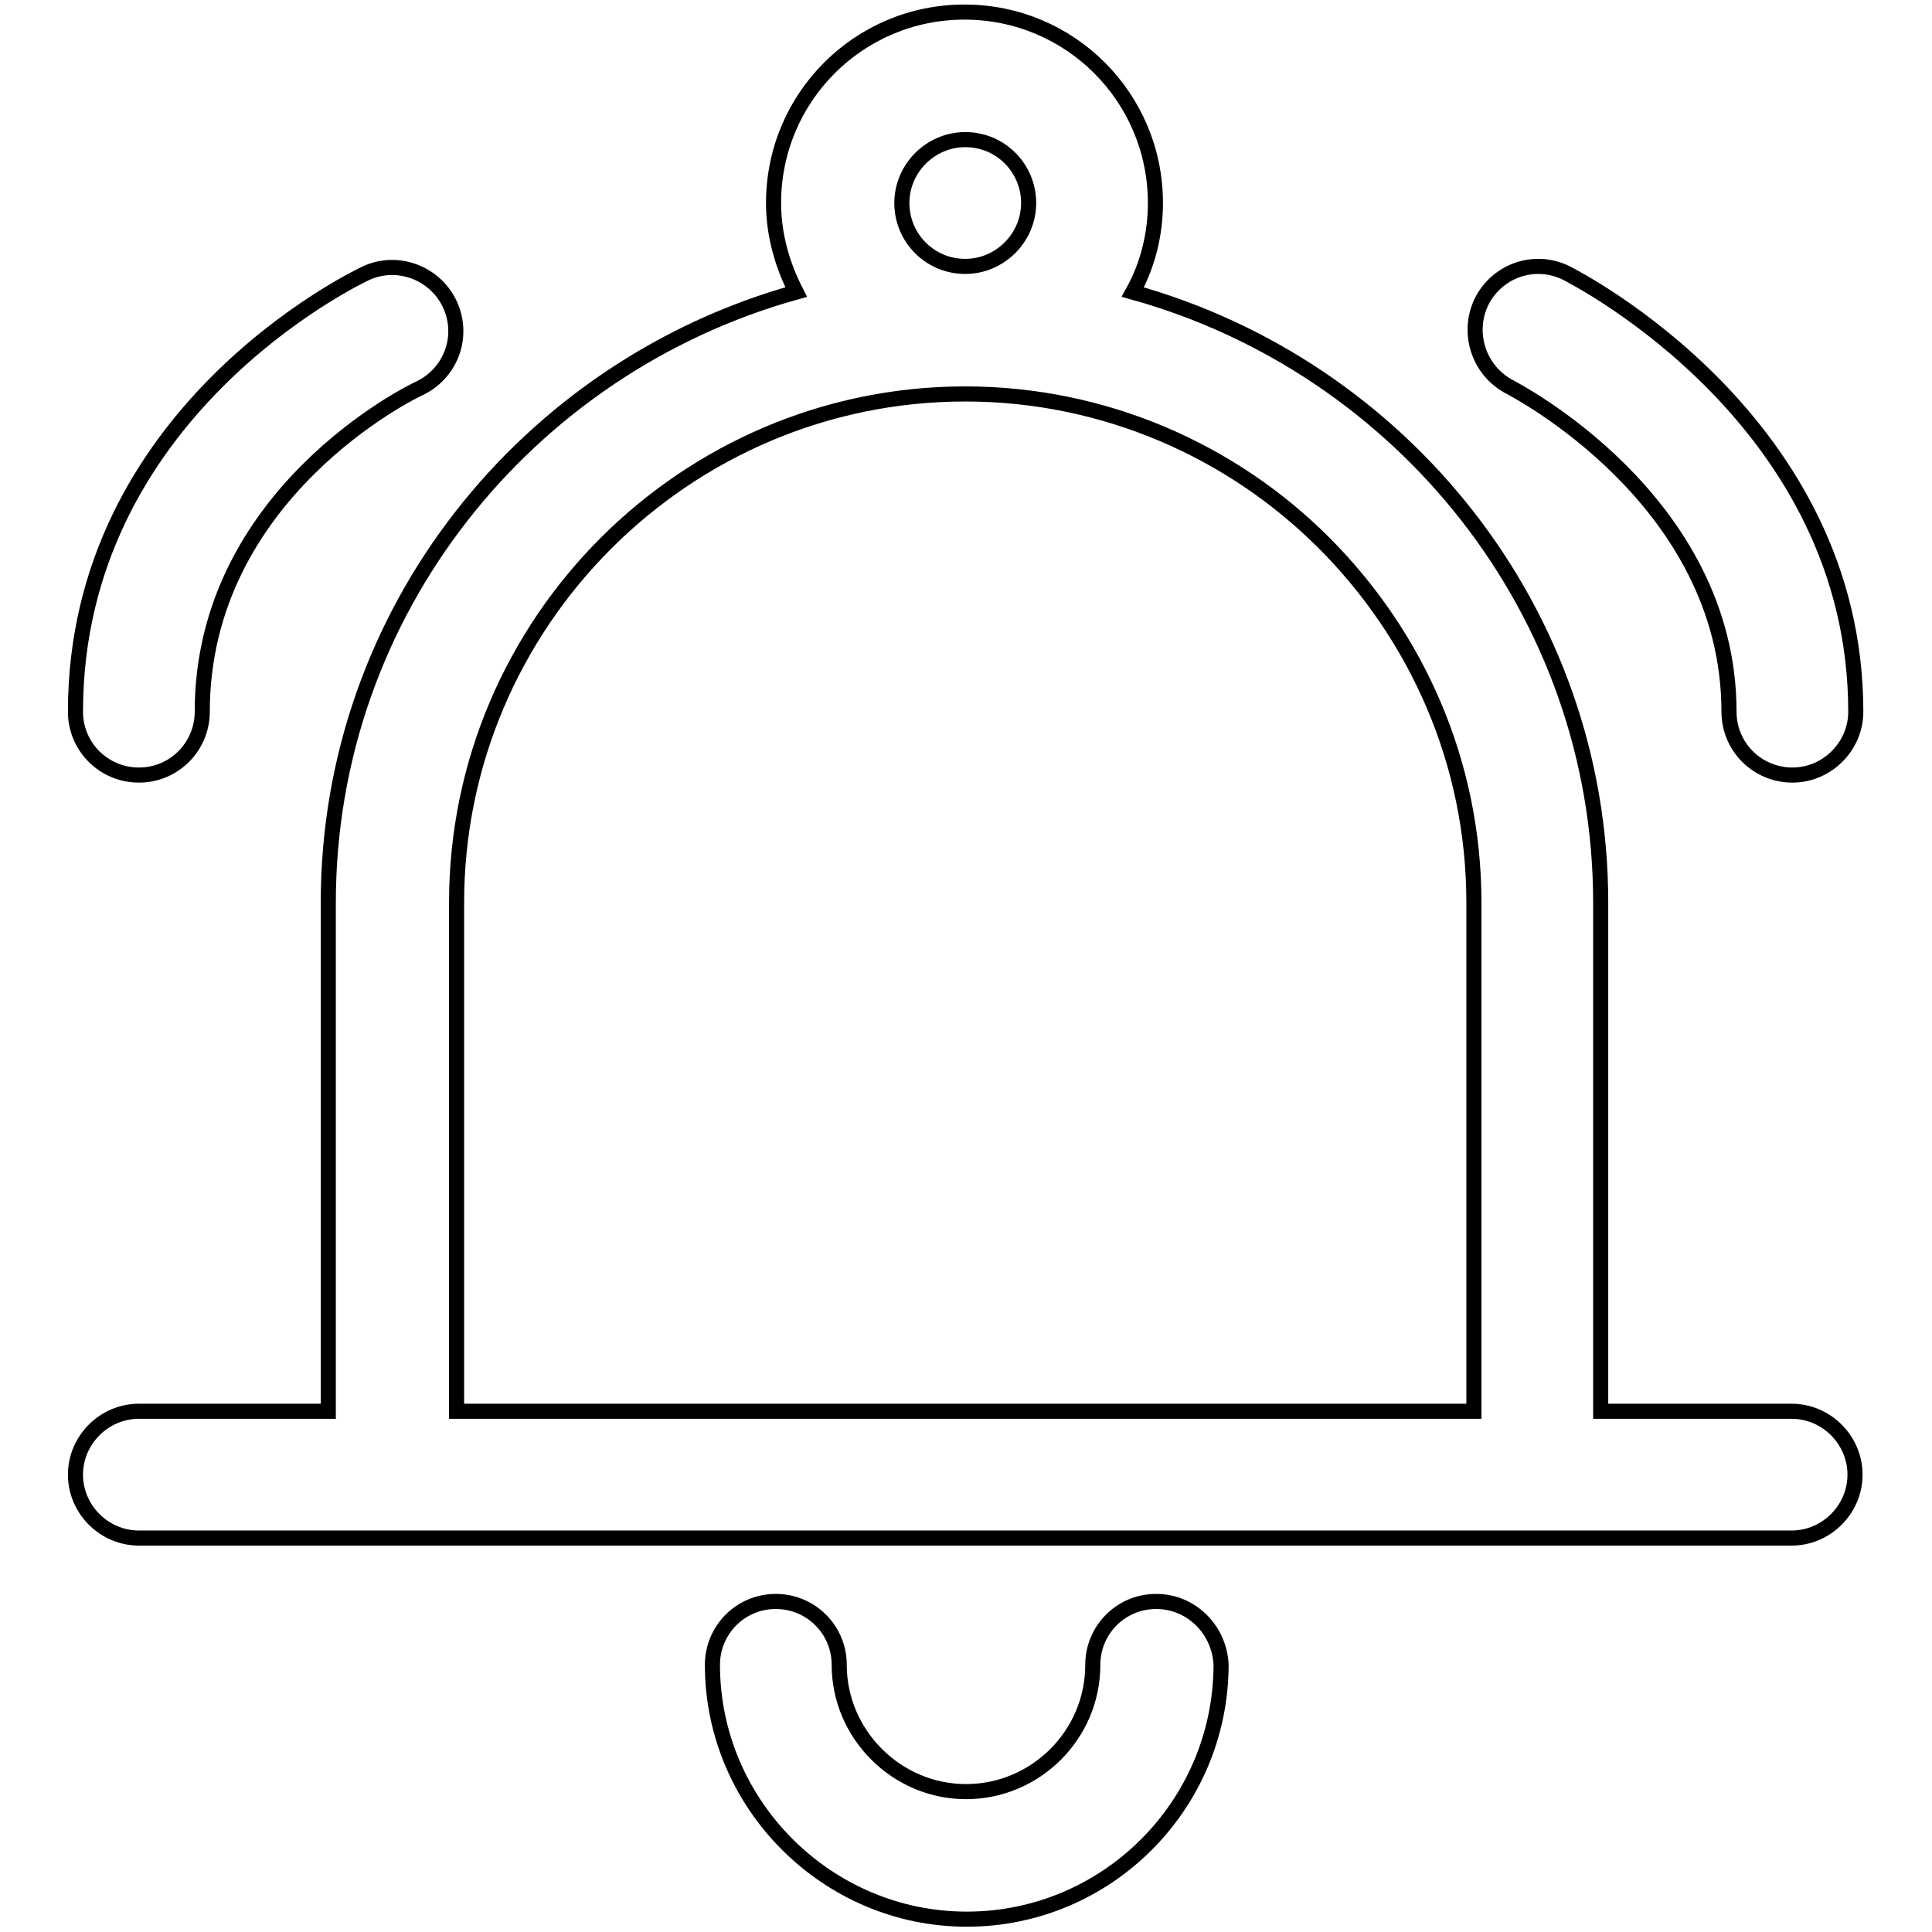
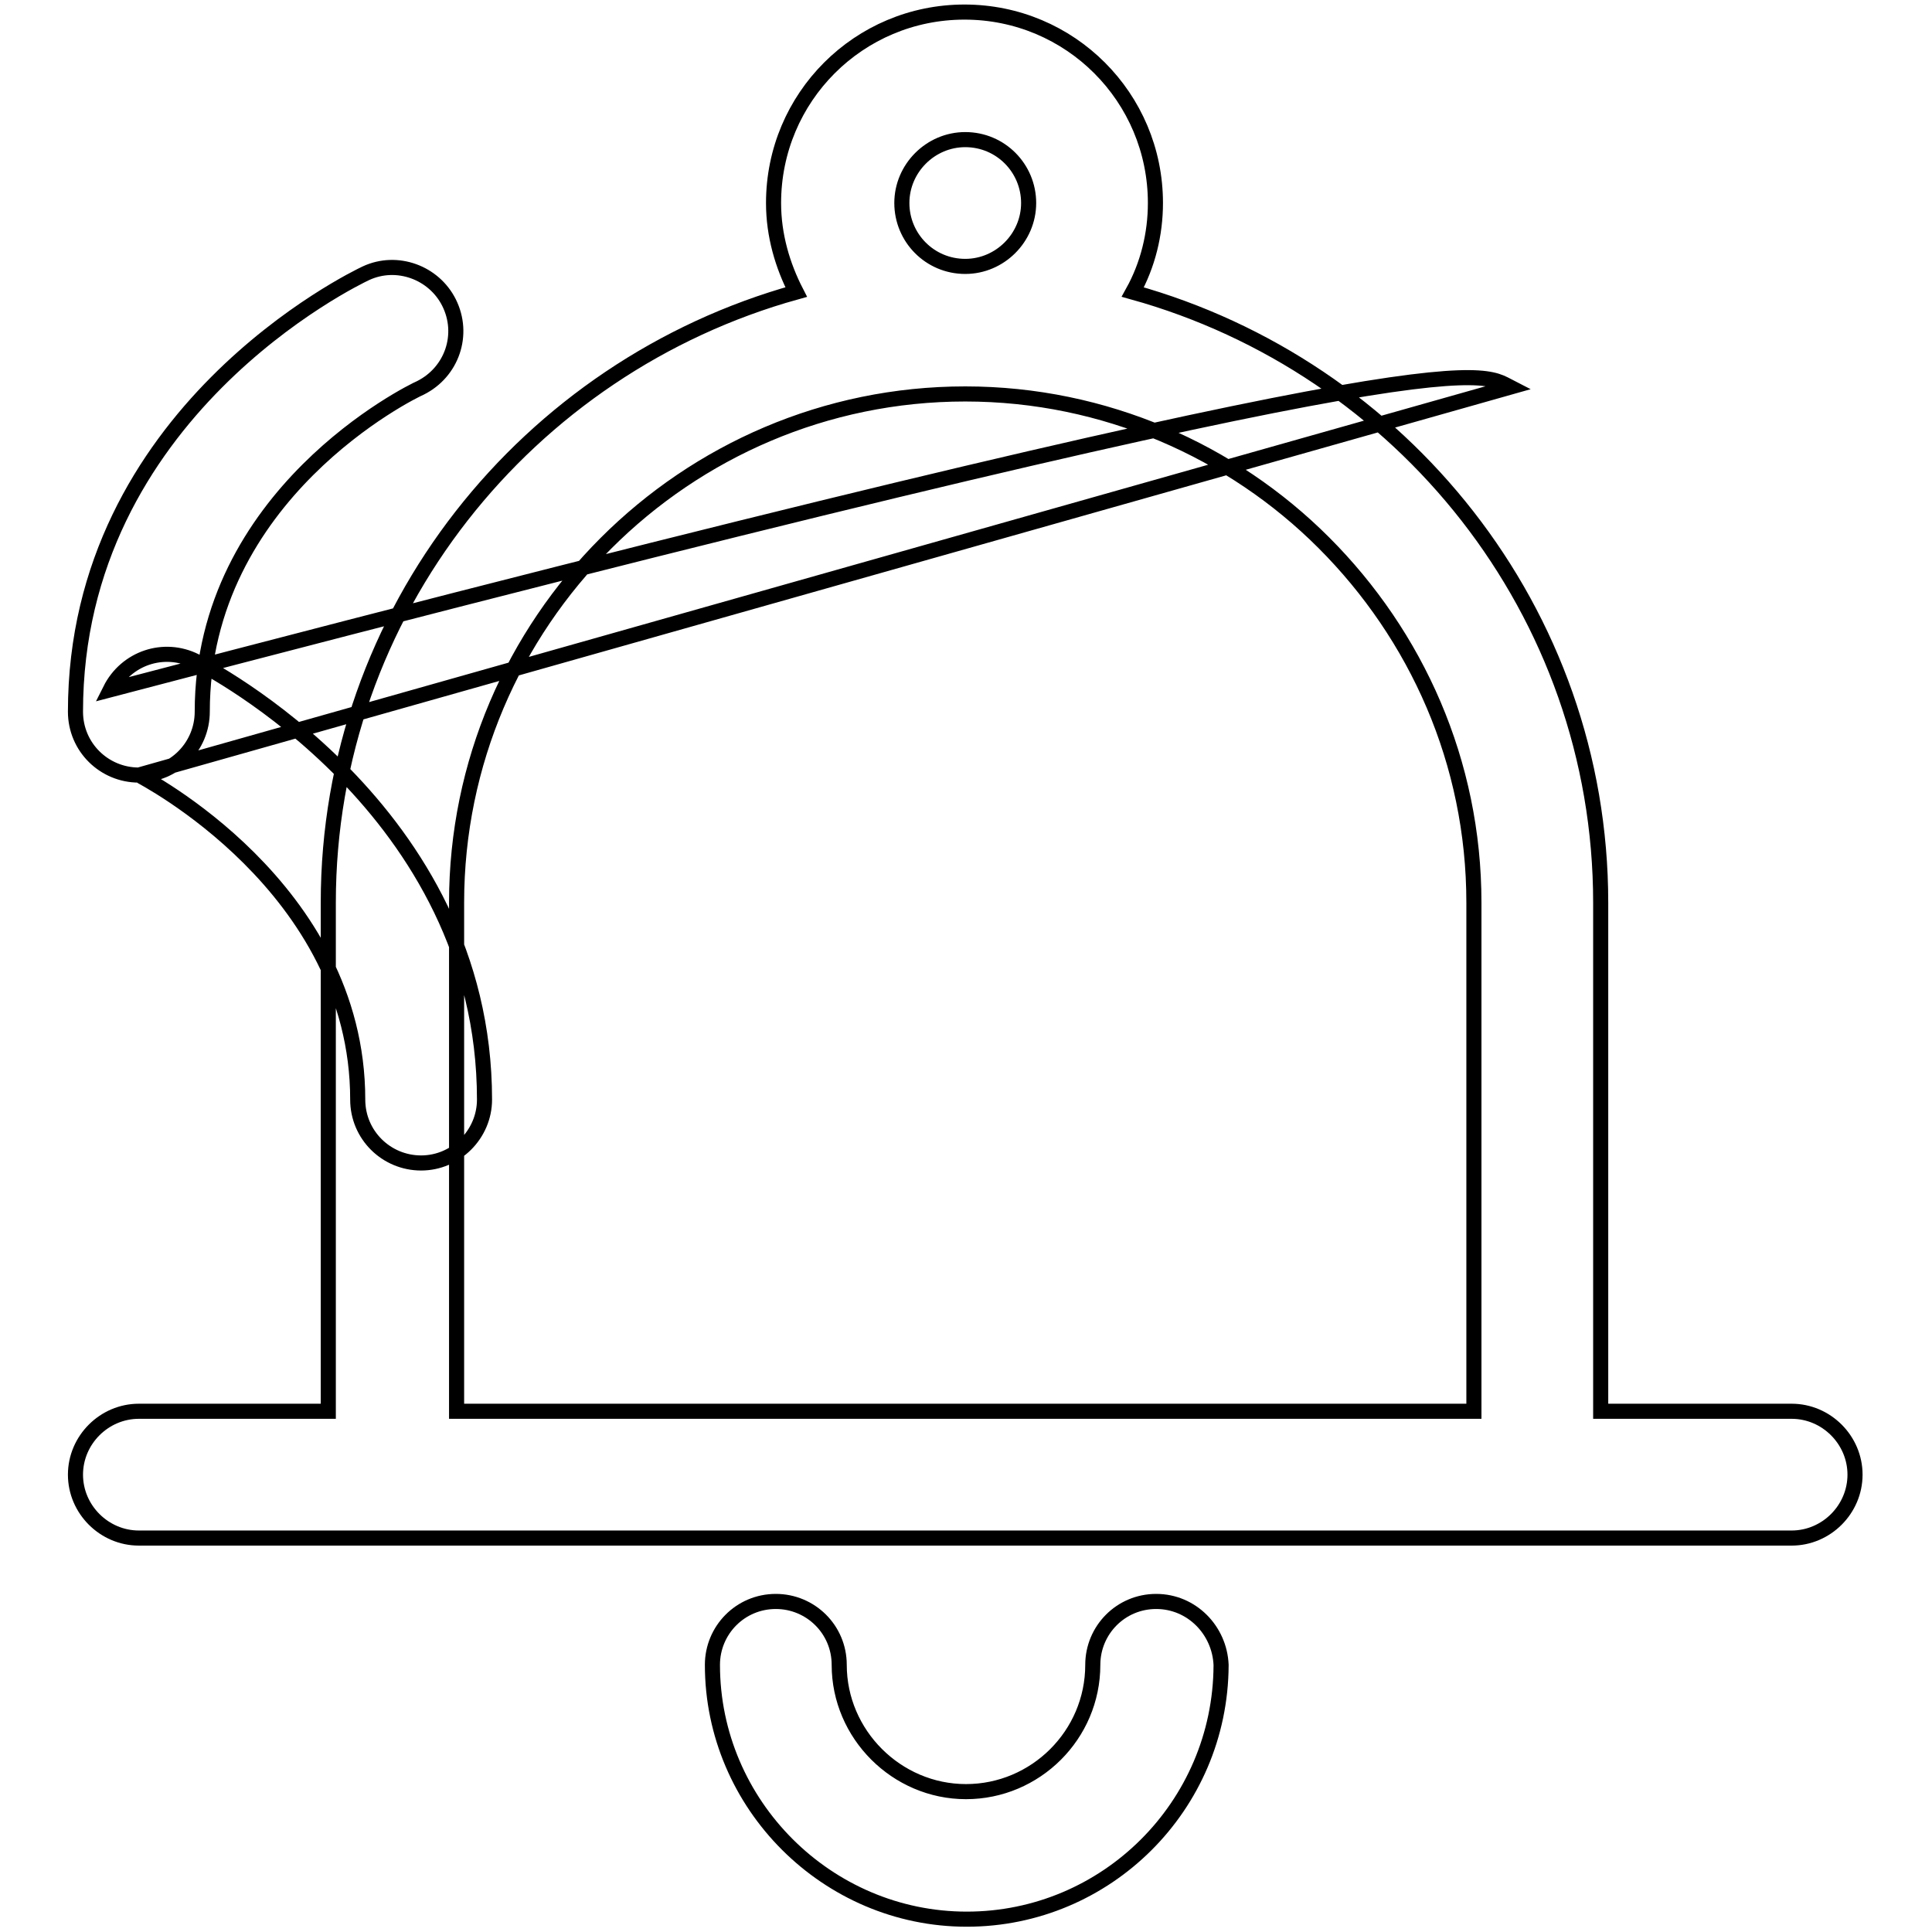
<svg xmlns="http://www.w3.org/2000/svg" version="1.1" x="0px" y="0px" viewBox="0 0 256 256" enable-background="new 0 0 256 256" xml:space="preserve">
  <g>
-     <path stroke-width="2" fill-opacity="0" stroke="#000000" d="M237.4,187h-25.3v-67.4c0-38.6-26.4-71-62-80.9c2-3.6,3-7.7,3-11.8c0-14-11.3-25.3-25.3-25.3 c-14,0-25.3,11.3-25.3,25.3c0,4.3,1.2,8.3,3,11.8c-35.6,9.9-62,42.3-62,80.9V187H18.4c-4.6,0-8.4,3.8-8.4,8.4s3.8,8.4,8.4,8.4h219 c4.6,0,8.4-3.8,8.4-8.4S242,187,237.4,187z M127.9,18.5c4.7,0,8.4,3.8,8.4,8.4s-3.8,8.4-8.4,8.4c-4.7,0-8.4-3.8-8.4-8.4 S123.3,18.5,127.9,18.5z M60.5,187v-67.4c0-37.1,30.3-67.4,67.4-67.4c18.5,0,35.4,7.6,47.5,19.7c12.3,12.3,19.9,29.1,19.9,47.7V187 H60.5z M153.2,212.2c-4.7,0-8.4,3.8-8.4,8.4h0c0,9.3-7.6,16.8-16.8,16.8c-9.2,0-16.8-7.6-16.8-16.8v0c0-4.7-3.8-8.4-8.4-8.4 c-4.7,0-8.4,3.8-8.4,8.4c0,18.5,15.2,33.7,33.7,33.7c18.5,0,33.6-15,33.7-33.6l0-0.1C161.6,216,157.9,212.2,153.2,212.2 C153.2,212.2,153.2,212.2,153.2,212.2z M18.4,102.7c4.7,0,8.4-3.8,8.4-8.4c0-28.8,27.7-42.4,28.9-42.9c4.2-2.1,5.9-7.1,3.8-11.3 c-2-4-6.9-5.8-11-3.9C47,36.9,10,54.7,10,94.3C10,99,13.8,102.7,18.4,102.7z M200.1,51.3c0.3,0.2,29,14.8,29,43 c0,4.7,3.8,8.4,8.4,8.4s8.4-3.8,8.4-8.4c0-38.5-36.8-57.3-38.3-58.1c-4.2-2.1-9.2-0.4-11.3,3.8C194.3,44.2,196,49.2,200.1,51.3 L200.1,51.3z" />
+     <path stroke-width="2" fill-opacity="0" stroke="#000000" d="M237.4,187h-25.3v-67.4c0-38.6-26.4-71-62-80.9c2-3.6,3-7.7,3-11.8c0-14-11.3-25.3-25.3-25.3 c-14,0-25.3,11.3-25.3,25.3c0,4.3,1.2,8.3,3,11.8c-35.6,9.9-62,42.3-62,80.9V187H18.4c-4.6,0-8.4,3.8-8.4,8.4s3.8,8.4,8.4,8.4h219 c4.6,0,8.4-3.8,8.4-8.4S242,187,237.4,187z M127.9,18.5c4.7,0,8.4,3.8,8.4,8.4s-3.8,8.4-8.4,8.4c-4.7,0-8.4-3.8-8.4-8.4 S123.3,18.5,127.9,18.5z M60.5,187v-67.4c0-37.1,30.3-67.4,67.4-67.4c18.5,0,35.4,7.6,47.5,19.7c12.3,12.3,19.9,29.1,19.9,47.7V187 H60.5z M153.2,212.2c-4.7,0-8.4,3.8-8.4,8.4h0c0,9.3-7.6,16.8-16.8,16.8c-9.2,0-16.8-7.6-16.8-16.8v0c0-4.7-3.8-8.4-8.4-8.4 c-4.7,0-8.4,3.8-8.4,8.4c0,18.5,15.2,33.7,33.7,33.7c18.5,0,33.6-15,33.7-33.6l0-0.1C161.6,216,157.9,212.2,153.2,212.2 C153.2,212.2,153.2,212.2,153.2,212.2z M18.4,102.7c4.7,0,8.4-3.8,8.4-8.4c0-28.8,27.7-42.4,28.9-42.9c4.2-2.1,5.9-7.1,3.8-11.3 c-2-4-6.9-5.8-11-3.9C47,36.9,10,54.7,10,94.3C10,99,13.8,102.7,18.4,102.7z c0.3,0.2,29,14.8,29,43 c0,4.7,3.8,8.4,8.4,8.4s8.4-3.8,8.4-8.4c0-38.5-36.8-57.3-38.3-58.1c-4.2-2.1-9.2-0.4-11.3,3.8C194.3,44.2,196,49.2,200.1,51.3 L200.1,51.3z" />
  </g>
</svg>